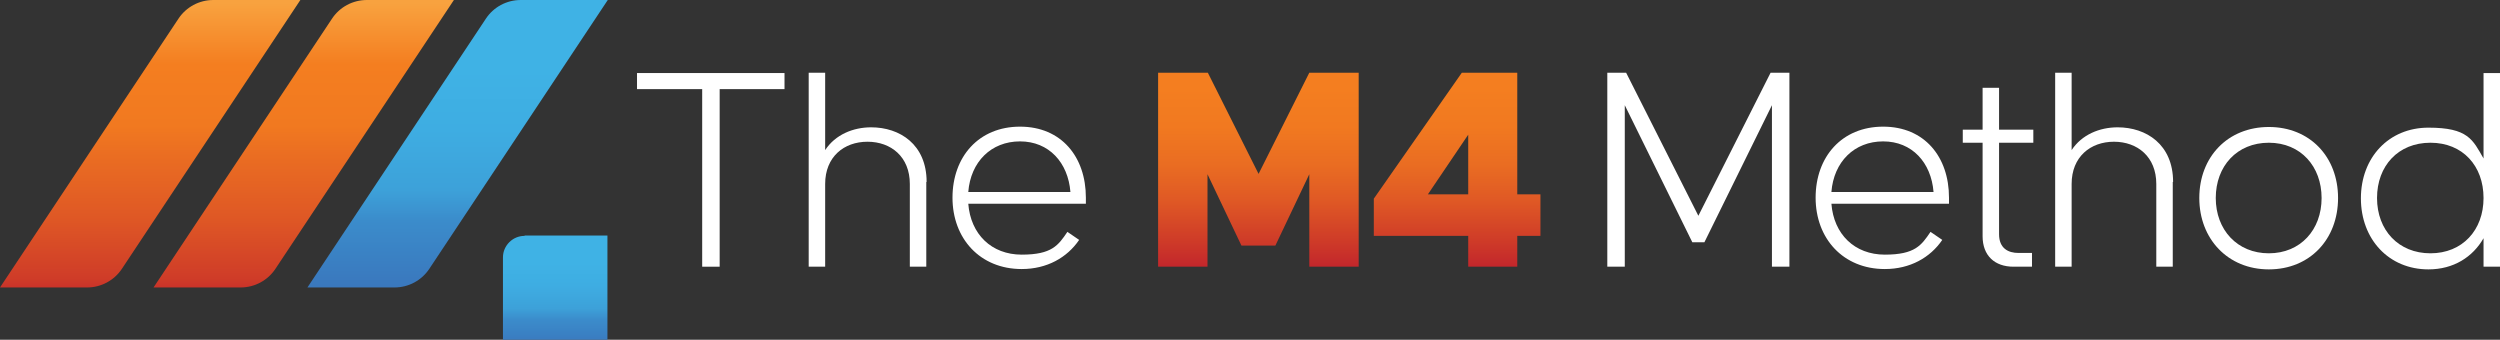
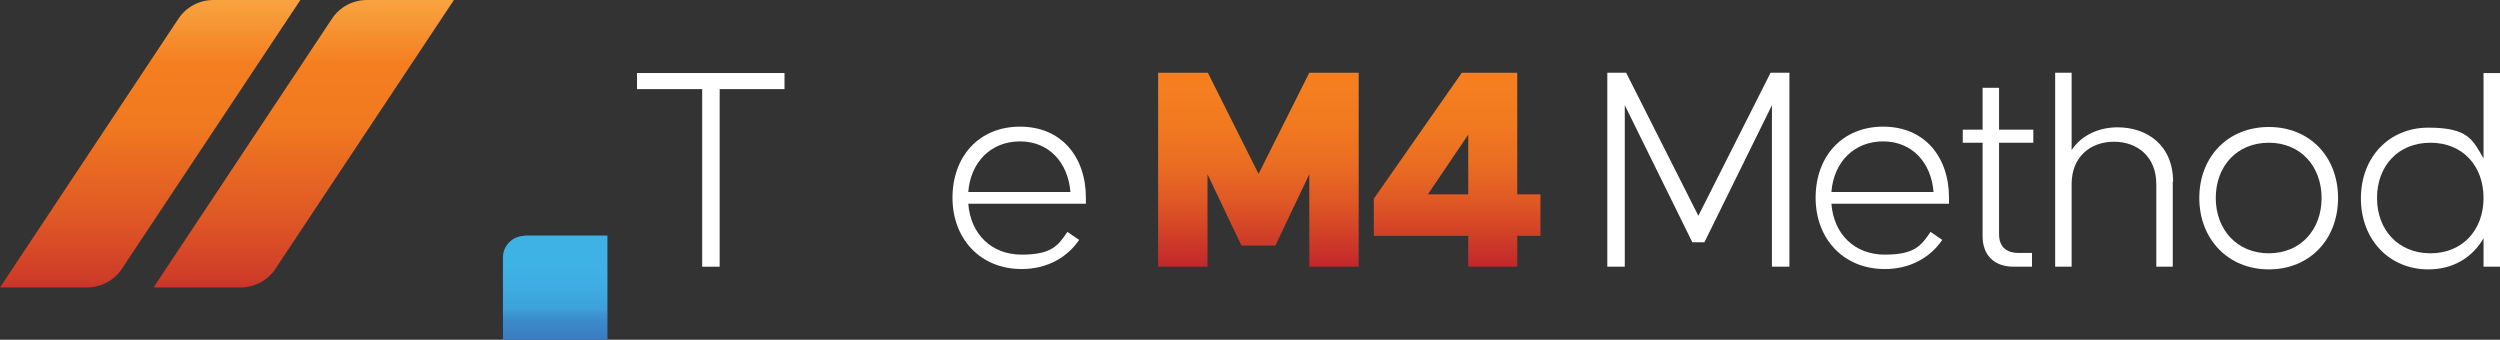
<svg xmlns="http://www.w3.org/2000/svg" width="390" height="53" viewBox="0 0 390 53" fill="none">
  <rect x="0" y="0" width="390" height="53" fill="#333333" stroke="none" />
  <g clip-path="url(#clip0_39_642)">
    <path d="M81.868 36.745H94.761V53H78.461V40.142C78.461 38.313 79.981 36.797 81.816 36.797L81.868 36.745Z" fill="url(#paint0_linear_39_642)" />
    <path d="M46.857 0H33.282C31.081 0 29.036 1.098 27.831 2.927L0 44.846H13.575C15.776 44.846 17.82 43.748 19.026 41.919L46.857 0Z" fill="url(#paint1_linear_39_642)" />
    <path d="M70.809 0H57.234C55.033 0 52.989 1.098 51.783 2.927L23.952 44.846H37.527C39.728 44.846 41.773 43.748 42.978 41.919L70.809 0Z" fill="url(#paint2_linear_39_642)" />
-     <path d="M94.814 0H81.239C79.038 0 76.994 1.098 75.788 2.927L47.957 44.846H61.532C63.733 44.846 65.778 43.748 66.983 41.919L94.814 0Z" fill="url(#paint3_linear_39_642)" />
    <path d="M122.383 13.903H112.267V41.605H109.542V13.903H99.374V11.395H122.383V13.903Z" fill="white" />
-     <path d="M144.501 28.382V41.605H141.933V28.695C141.933 24.462 138.998 22.11 135.329 22.11C131.66 22.11 128.725 24.462 128.725 28.695V41.605H126.156V11.342H128.725V23.416C130.297 21.012 133.075 19.862 135.905 19.862C140.36 19.862 144.553 22.528 144.553 28.382H144.501Z" fill="white" />
    <path d="M169.397 30.89V31.779H151.052C151.419 36.535 154.669 39.724 159.386 39.724C164.103 39.724 165.099 38.26 166.514 36.17L168.348 37.424C166.461 40.194 163.317 41.971 159.386 41.971C152.887 41.971 148.589 37.215 148.589 30.838C148.589 24.462 152.677 19.757 159.124 19.757C165.57 19.757 169.397 24.462 169.397 30.838V30.89ZM151.105 29.95H166.986C166.619 25.35 163.631 22.057 159.124 22.057C154.616 22.057 151.419 25.246 151.052 29.95H151.105Z" fill="white" />
    <path d="M180.718 11.342H188.422L196.337 27.127L204.251 11.342H211.955V41.605H204.251V27.18L198.957 38.313H193.664L188.37 27.18V41.605H180.665V11.342H180.718Z" fill="url(#paint4_linear_39_642)" />
    <path d="M229.042 36.797H214.314V30.995L228.046 11.342H236.694V30.316H240.31V36.797H236.694V41.605H229.042V36.797ZM229.042 30.316V21.012L222.752 30.316H229.042Z" fill="url(#paint5_linear_39_642)" />
    <path d="M279.148 41.605H276.423V16.412L265.888 37.79H264.001L253.466 16.412V41.605H250.74V11.342H253.676L264.944 33.661L276.213 11.342H279.148V41.605Z" fill="white" />
    <path d="M304.044 30.89V31.779H285.699C286.066 36.535 289.316 39.724 294.033 39.724C298.75 39.724 299.746 38.26 301.161 36.17L302.995 37.424C301.109 40.194 297.964 41.971 294.033 41.971C287.534 41.971 283.236 37.215 283.236 30.838C283.236 24.462 287.324 19.757 293.771 19.757C300.218 19.757 304.044 24.462 304.044 30.838V30.89ZM285.699 29.95H301.633C301.266 25.35 298.278 22.057 293.771 22.057C289.263 22.057 286.066 25.246 285.699 29.95Z" fill="white" />
    <path d="M311.853 22.266V36.535C311.853 38.731 313.268 39.462 314.893 39.462H316.99V41.605H314.107C311.172 41.605 309.285 39.881 309.285 36.849V22.266H306.193V20.228H309.285V13.694H311.853V20.228H317.199V22.266H311.853Z" fill="white" />
    <path d="M338.951 28.382V41.605H336.382V28.695C336.382 24.462 333.447 22.11 329.778 22.11C326.109 22.11 323.174 24.462 323.174 28.695V41.605H320.606V11.342H323.174V23.416C324.747 21.012 327.525 19.862 330.355 19.862C334.81 19.862 339.003 22.528 339.003 28.382H338.951Z" fill="white" />
    <path d="M343.091 30.891C343.091 24.462 347.546 19.81 353.94 19.81C360.335 19.81 364.737 24.462 364.737 30.891C364.737 37.32 360.335 42.024 353.94 42.024C347.546 42.024 343.091 37.267 343.091 30.891ZM362.169 30.891C362.169 25.977 358.92 22.266 353.94 22.266C348.961 22.266 345.659 25.925 345.659 30.891C345.659 35.856 349.014 39.515 353.94 39.515C358.867 39.515 362.169 35.856 362.169 30.891Z" fill="white" />
    <path d="M390 11.342V41.605H387.432V37.163C385.755 40.09 382.767 42.024 378.836 42.024C372.651 42.024 368.301 37.319 368.301 30.943C368.301 24.566 372.651 19.914 378.836 19.914C385.021 19.914 385.755 21.796 387.432 24.723V11.395H390V11.342ZM387.432 30.89C387.432 25.873 384.182 22.266 379.151 22.266C374.119 22.266 370.817 25.873 370.817 30.89C370.817 35.908 374.171 39.515 379.151 39.515C384.13 39.515 387.432 35.908 387.432 30.89Z" fill="white" />
  </g>
  <defs>
    <linearGradient id="paint0_linear_39_642" x1="86.638" y1="55.195" x2="86.638" y2="37.424" gradientUnits="userSpaceOnUse">
      <stop stop-color="#3970B8" />
      <stop offset="0.3" stop-color="#3B8CCB" />
      <stop offset="0.4" stop-color="#3DA1D9" />
      <stop offset="0.6" stop-color="#3EADE2" />
      <stop offset="0.8" stop-color="#3FB2E5" />
      <stop offset="1" stop-color="#3FB2E5" />
    </linearGradient>
    <linearGradient id="paint1_linear_39_642" x1="23.428" y1="48.191" x2="23.428" y2="0.523" gradientUnits="userSpaceOnUse">
      <stop stop-color="#BE1E2D" />
      <stop offset="0.1" stop-color="#CF3C28" />
      <stop offset="0.3" stop-color="#DF5825" />
      <stop offset="0.5" stop-color="#EA6D22" />
      <stop offset="0.6" stop-color="#F17920" />
      <stop offset="0.8" stop-color="#F47E20" />
      <stop offset="1" stop-color="#F8A23F" />
    </linearGradient>
    <linearGradient id="paint2_linear_39_642" x1="47.381" y1="48.191" x2="47.381" y2="0.523" gradientUnits="userSpaceOnUse">
      <stop stop-color="#BE1E2D" />
      <stop offset="0.1" stop-color="#CF3C28" />
      <stop offset="0.3" stop-color="#DF5825" />
      <stop offset="0.5" stop-color="#EA6D22" />
      <stop offset="0.6" stop-color="#F17920" />
      <stop offset="0.8" stop-color="#F47E20" />
      <stop offset="1" stop-color="#F8A23F" />
    </linearGradient>
    <linearGradient id="paint3_linear_39_642" x1="71.386" y1="48.557" x2="71.386" y2="1.359" gradientUnits="userSpaceOnUse">
      <stop stop-color="#3970B8" />
      <stop offset="0.3" stop-color="#3B8CCB" />
      <stop offset="0.4" stop-color="#3DA1D9" />
      <stop offset="0.6" stop-color="#3EADE2" />
      <stop offset="0.8" stop-color="#3FB2E5" />
      <stop offset="1" stop-color="#3FB2E5" />
    </linearGradient>
    <linearGradient id="paint4_linear_39_642" x1="196.337" y1="43.278" x2="196.337" y2="13.747" gradientUnits="userSpaceOnUse">
      <stop stop-color="#BE1E2D" />
      <stop offset="0.2" stop-color="#CF3C28" />
      <stop offset="0.4" stop-color="#DF5825" />
      <stop offset="0.6" stop-color="#EA6D22" />
      <stop offset="0.8" stop-color="#F17920" />
      <stop offset="1" stop-color="#F47E20" />
    </linearGradient>
    <linearGradient id="paint5_linear_39_642" x1="227.26" y1="43.278" x2="227.26" y2="13.747" gradientUnits="userSpaceOnUse">
      <stop stop-color="#BE1E2D" />
      <stop offset="0.2" stop-color="#CF3C28" />
      <stop offset="0.4" stop-color="#DF5825" />
      <stop offset="0.6" stop-color="#EA6D22" />
      <stop offset="0.8" stop-color="#F17920" />
      <stop offset="1" stop-color="#F47E20" />
    </linearGradient>
    <clipPath id="clip0_39_642">
      <rect width="390" height="53" fill="white" />
    </clipPath>
  </defs>
</svg>